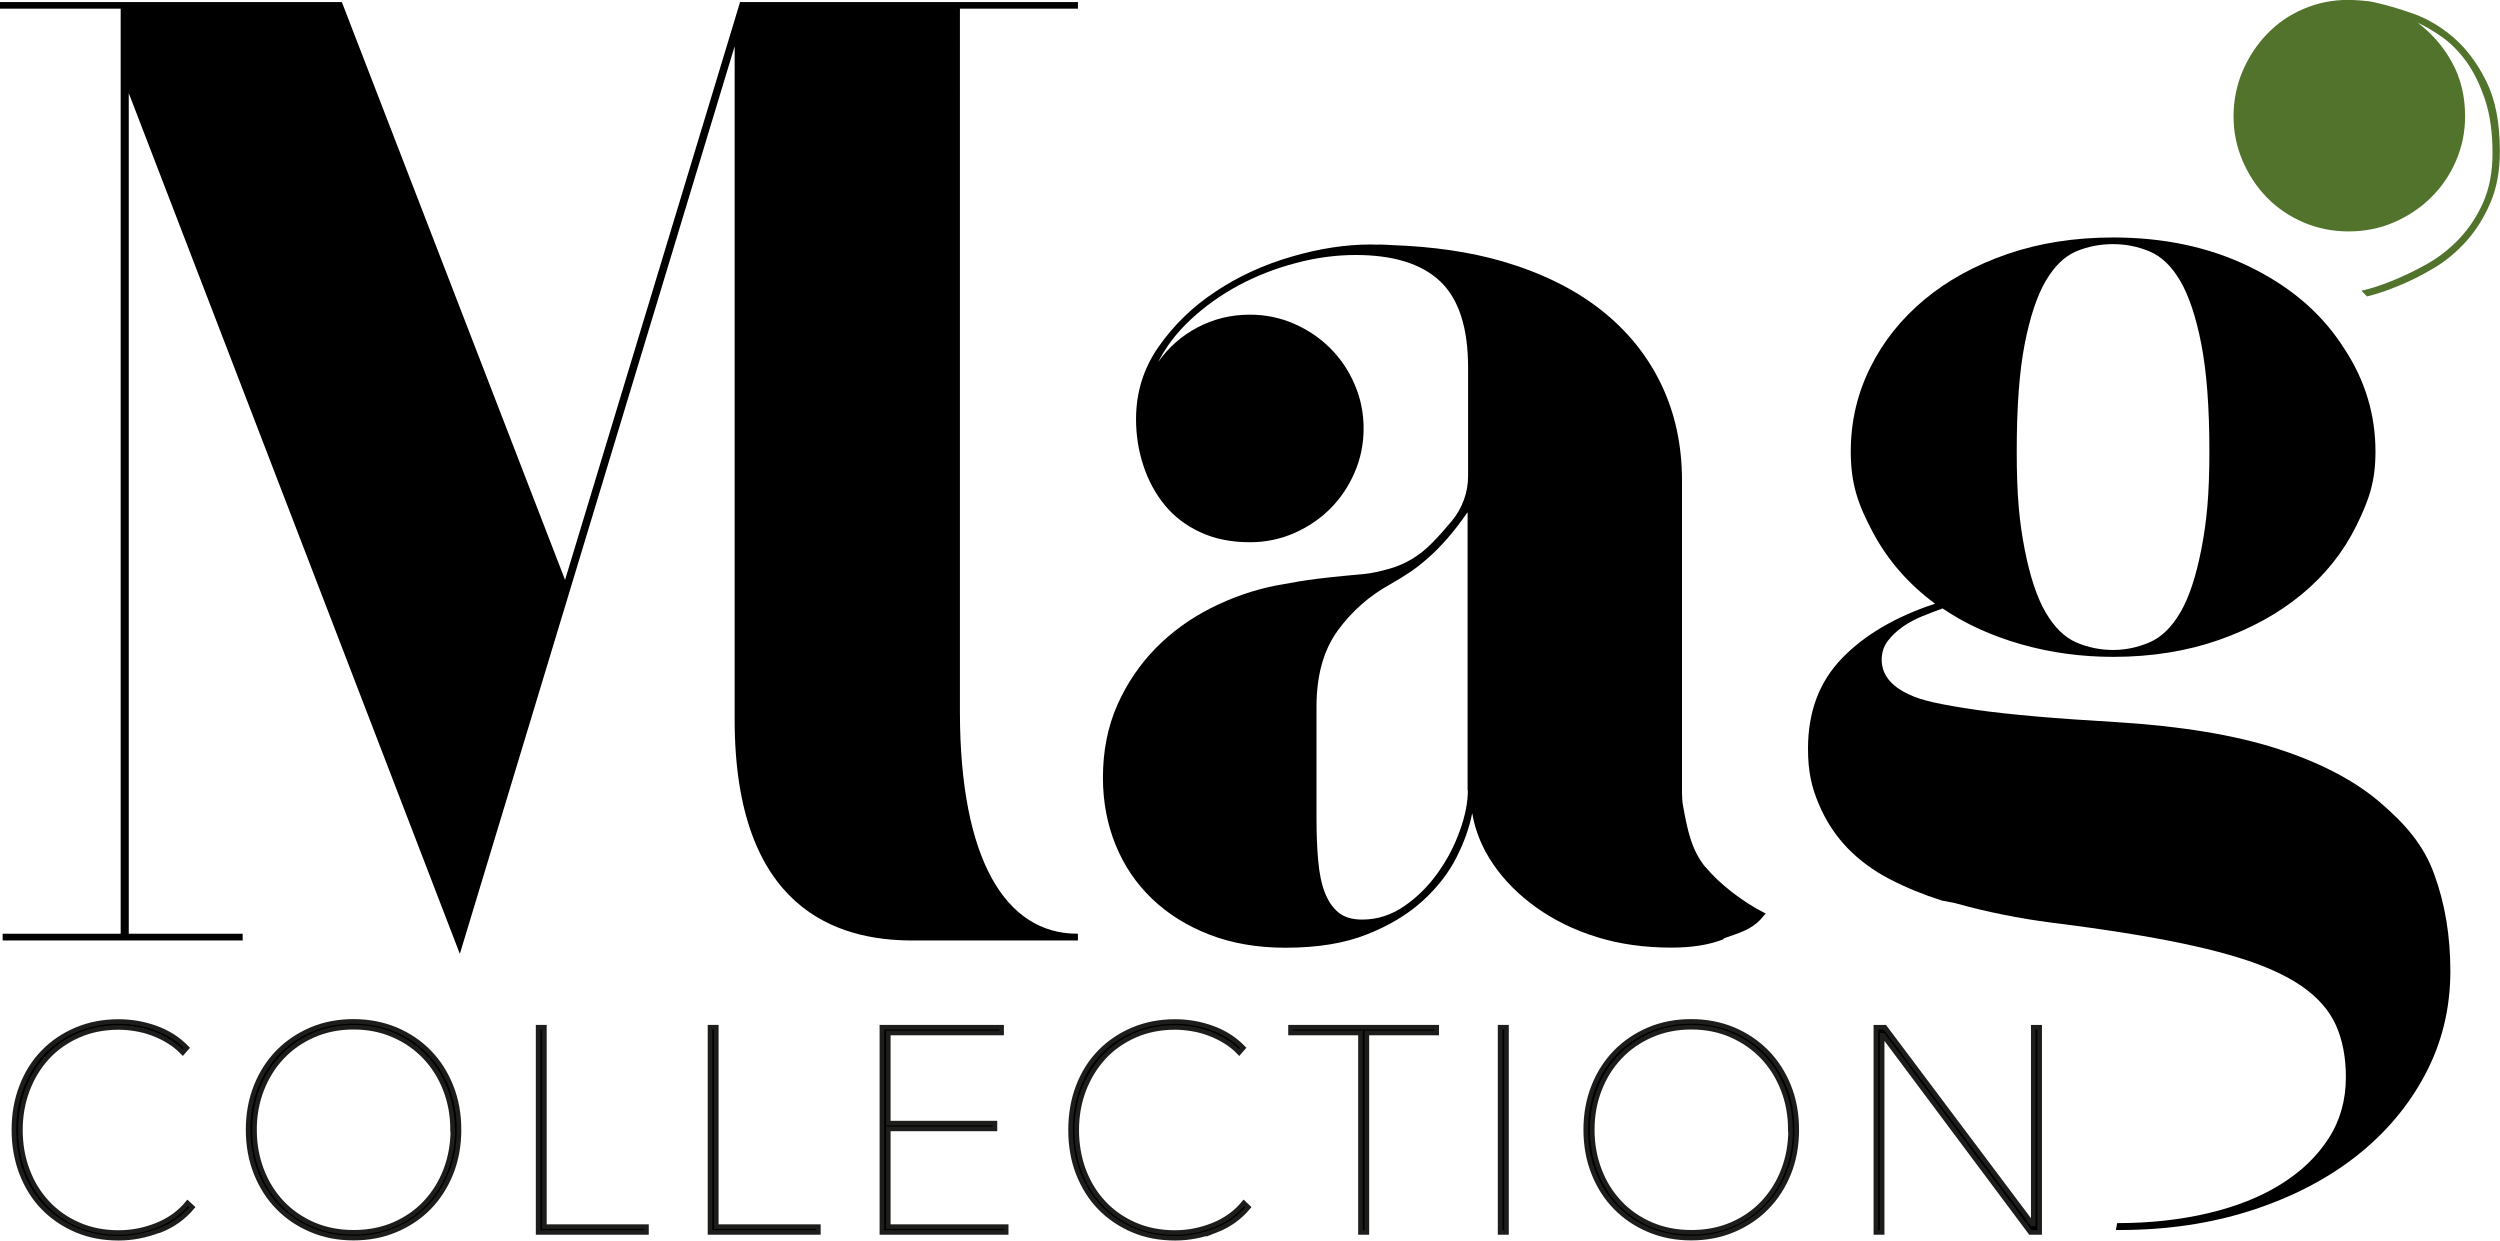
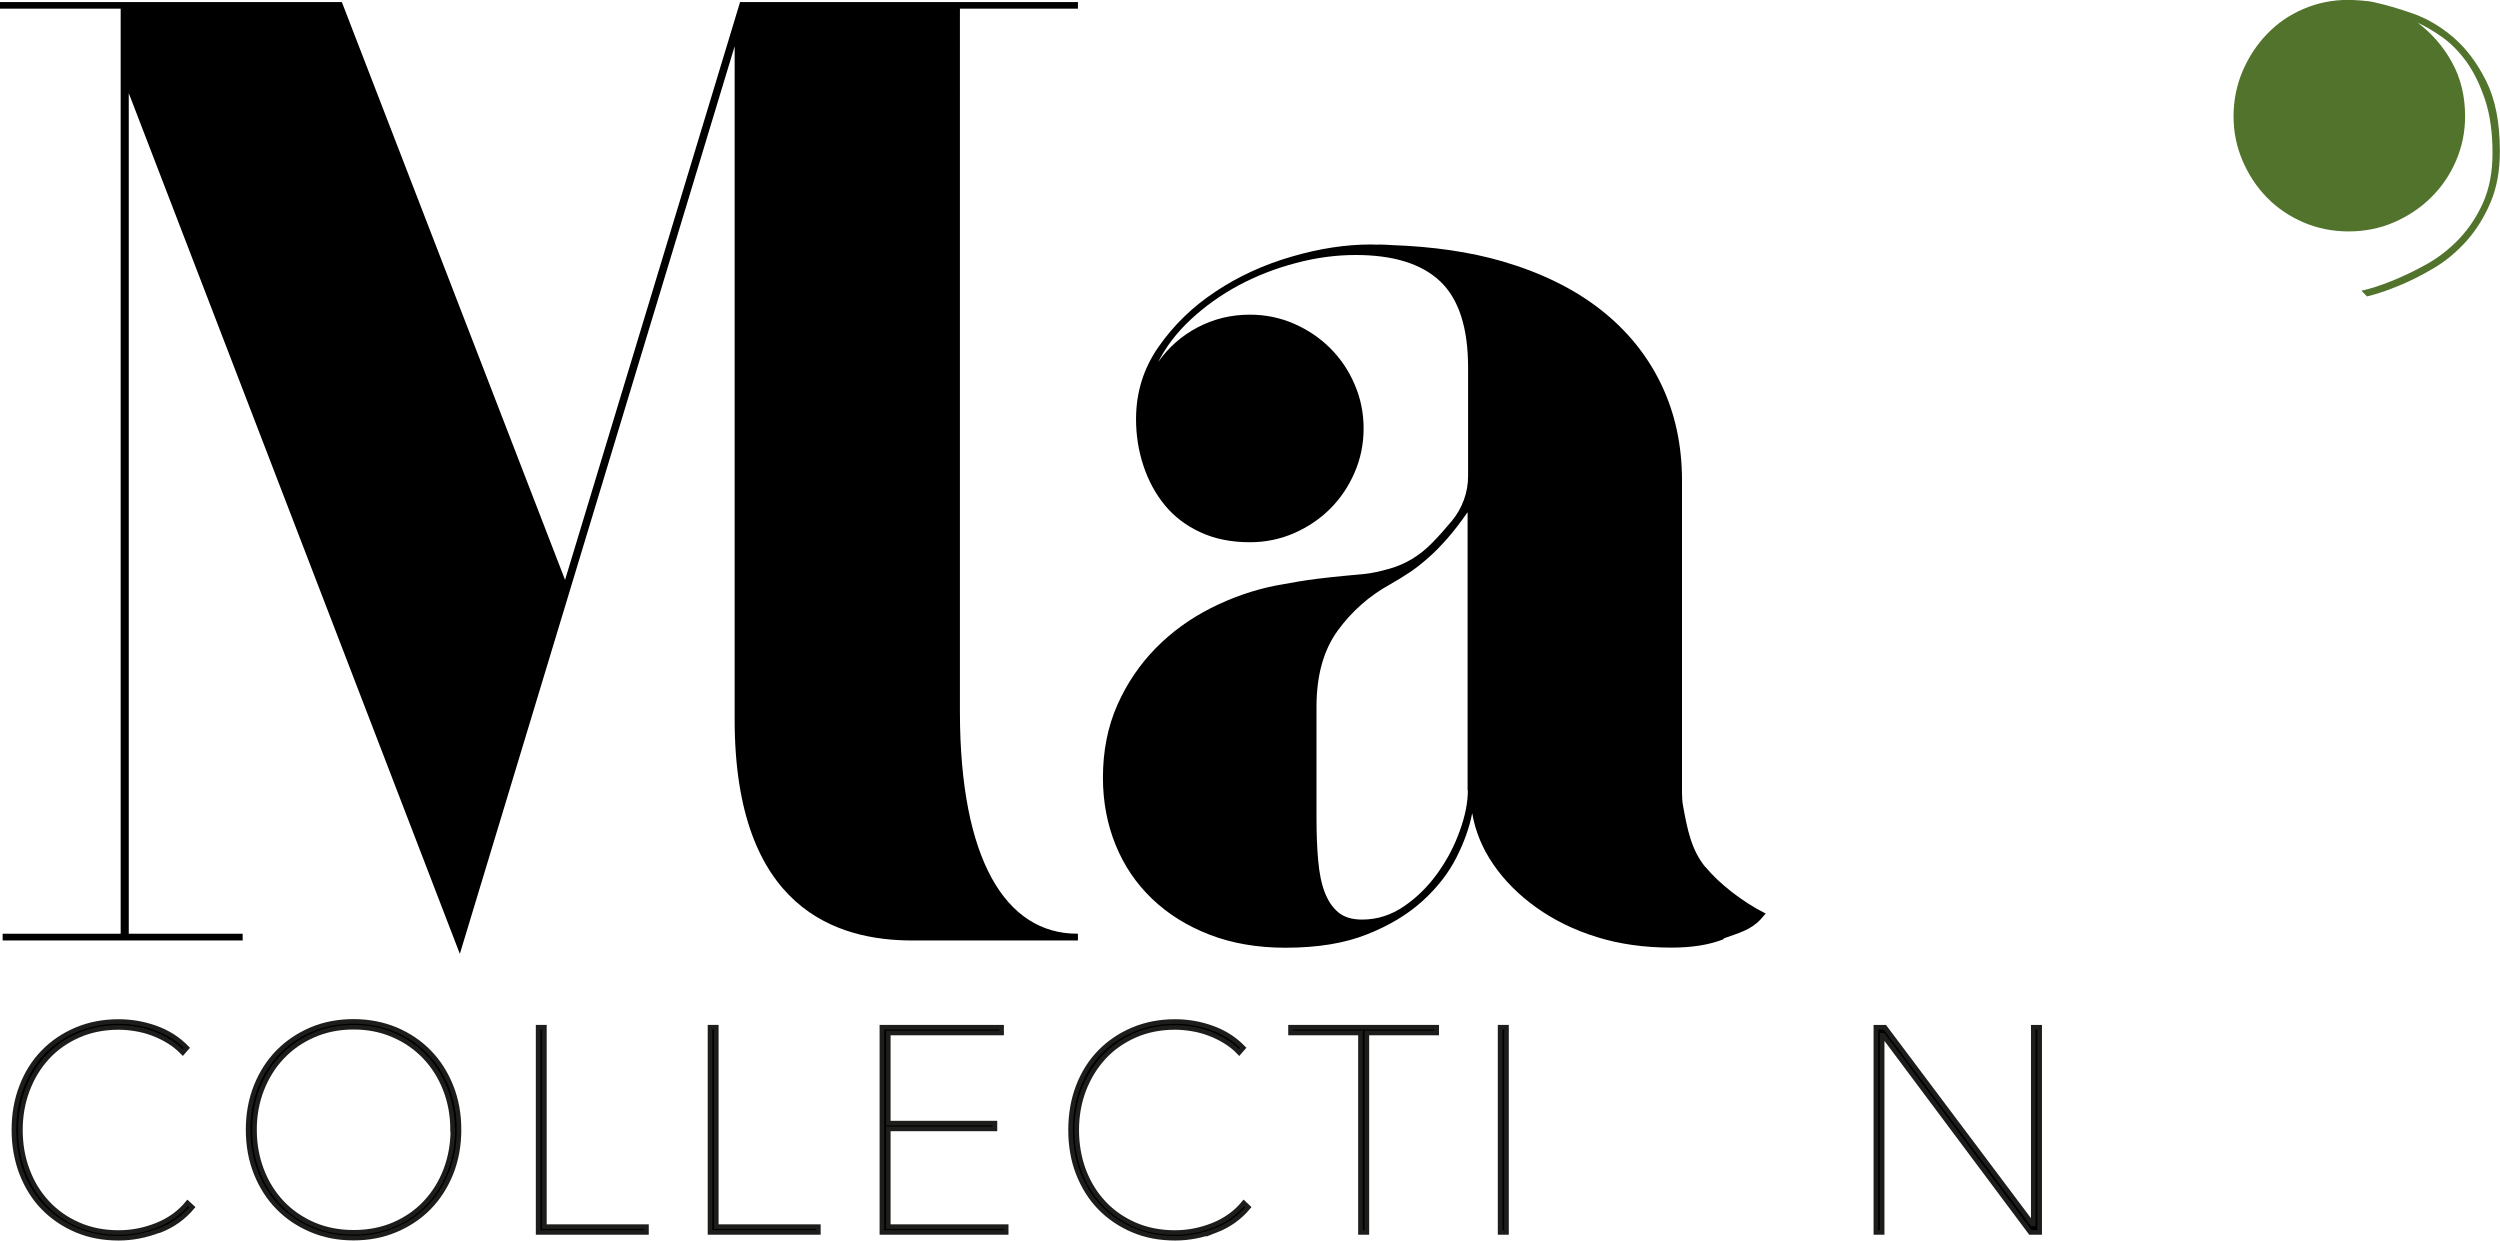
<svg xmlns="http://www.w3.org/2000/svg" id="Calque_1" viewBox="0 0 206.97 102.7">
  <defs>
    <style>.cls-1{fill:#51732b;}.cls-2{fill:none;stroke:#1d1e1c;stroke-miterlimit:10;stroke-width:.38px;}</style>
  </defs>
  <path d="m121.52,65.44c0,1-.22,2.11-.67,3.35-.44,1.24-1.05,2.4-1.83,3.49-.78,1.09-1.7,2.01-2.77,2.74-1.07.74-2.24,1.11-3.49,1.11-.81,0-1.46-.19-1.94-.58-.48-.39-.86-.94-1.14-1.66-.28-.72-.46-1.6-.55-2.66-.1-1.05-.14-2.26-.14-3.63v-9.08c0-2.59.58-4.68,1.74-6.29,1.16-1.6,2.61-2.89,4.35-3.85.59-.33,1.14-.68,1.66-1.02.52-.35,1.03-.76,1.55-1.22.52-.46,1.03-.99,1.55-1.58.52-.59,1.07-1.31,1.66-2.16v23.04Zm19.66,6.34c-1.16-1.42-1.49-3.12-1.85-5.1-.06-.34-.08-.7-.08-1.05v-25.84c0-2.92-.57-5.58-1.72-7.97-1.15-2.4-2.82-4.46-5.01-6.18-2.2-1.72-4.89-3.05-8.09-3.99-2.73-.8-5.82-1.24-9.21-1.36-.39-.02-.76-.05-1.16-.05.05,0,.09.02.14.02-.24,0-.47-.02-.71-.02-2.07,0-4.25.33-6.54,1-2.29.66-4.39,1.62-6.29,2.88-1.9,1.25-3.48,2.78-4.73,4.57-1.26,1.79-1.88,3.8-1.88,6.01,0,1.33.2,2.61.61,3.85.41,1.24,1,2.33,1.77,3.27.77.94,1.75,1.69,2.94,2.24,1.18.55,2.55.83,4.1.83,1.29,0,2.51-.25,3.66-.75,1.14-.5,2.14-1.17,2.99-2.02.85-.85,1.52-1.84,2.02-2.99.5-1.15.75-2.36.75-3.66s-.25-2.51-.75-3.66c-.49-1.15-1.17-2.14-2.02-2.99-.85-.85-1.85-1.52-2.99-2.02-1.15-.5-2.36-.75-3.66-.75-1.55,0-2.99.35-4.32,1.05-1.33.7-2.42,1.66-3.27,2.88.63-1.25,1.52-2.43,2.69-3.52s2.48-2.03,3.96-2.83c1.48-.79,3.06-1.41,4.74-1.85,1.68-.45,3.33-.67,4.96-.67,3.14,0,5.47.73,7.01,2.19,1.53,1.46,2.3,3.83,2.3,7.12v9c0,1.35-.48,2.66-1.34,3.7-.54.65-1.09,1.27-1.65,1.84-1.03,1.05-2.21,1.76-3.54,2.13-.78.22-1.44.36-1.99.42-.55.06-1.16.11-1.8.17-.64.06-1.4.14-2.27.25-.87.11-1.98.29-3.35.55-1.85.37-3.63.99-5.35,1.86-1.72.87-3.24,1.97-4.57,3.32-1.32,1.35-2.39,2.92-3.18,4.71-.79,1.79-1.19,3.79-1.19,6.01,0,1.99.35,3.85,1.05,5.57.7,1.72,1.71,3.21,3.02,4.46,1.31,1.26,2.9,2.25,4.76,2.97,1.86.72,3.96,1.08,6.28,1.08,2.66,0,4.91-.37,6.76-1.11,1.85-.73,3.38-1.66,4.6-2.77,1.22-1.11,2.15-2.31,2.8-3.6.65-1.29,1.08-2.51,1.3-3.66.26,1.51.85,2.94,1.77,4.27.92,1.33,2.1,2.51,3.54,3.54,1.44,1.03,3.1,1.85,4.99,2.44,1.88.59,3.95.88,6.2.88,1.7,0,3.13-.23,4.3-.69l.02-.07c1.2-.44,2.22-.68,3.05-1.57l.43-.49c-1.91-.95-3.89-2.51-4.98-3.85" />
-   <path d="m175.27,101.28l-.1.55h.32c3.91,0,7.54-.54,10.89-1.62,3.34-1.08,6.23-2.57,8.67-4.48,2.43-1.91,4.35-4.17,5.73-6.79,1.39-2.62,2.08-5.47,2.08-8.55,0-2.9-.44-5.56-1.33-8-.88-2.44-2.39-4.16-4.51-5.98-2.12-1.81-4.96-3.29-8.5-4.43-3.55-1.14-8-1.87-13.35-2.2-2.51-.15-4.73-.3-6.65-.47-1.92-.17-3.57-.35-4.96-.55-1.38-.2-2.53-.4-3.43-.6-.91-.2-1.61-.43-2.13-.69-1.48-.69-2.22-1.65-2.22-2.86,0-.58.17-1.1.5-1.54.33-.44.75-.83,1.24-1.18.5-.35,1.05-.64,1.64-.88.59-.24,1.14-.45,1.66-.64,1.88,1.28,4.05,2.27,6.51,2.97,2.46.7,4.99,1.04,7.62,1.04,3.18,0,6.09-.47,8.75-1.4,2.65-.93,4.95-2.2,6.87-3.79,1.92-1.59,3.42-3.47,4.49-5.63,1.07-2.17,1.6-3.69,1.6-6.18,0-3.04-.85-5.87-2.55-8.47l-.33-.5c-1.81-2.68-4.36-4.8-7.65-6.38-3.29-1.58-7.01-2.37-11.19-2.37-3.18,0-6.1.46-8.75,1.37-2.66.92-4.95,2.17-6.87,3.77-1.92,1.6-3.42,3.47-4.49,5.64-1.07,2.16-1.61,4.47-1.61,6.93,0,2.71.61,4.41,1.83,6.7,1.22,2.29,2.93,4.27,5.15,5.91-3.24,1.06-5.82,2.57-7.7,4.51-1.88,1.94-2.82,4.43-2.82,7.48,0,1.91.29,3.16.88,4.57.59,1.41,1.39,2.63,2.38,3.66,1,1.03,2.17,1.89,3.52,2.59,1.35.7,2.78,1.28,4.29,1.76l1.11.22c2.62.73,5.3,1.27,8.03,1.62,2.73.34,5.19.7,7.37,1.07,3.21.55,5.9,1.15,8.06,1.82,2.16.66,3.9,1.45,5.23,2.36,1.33.92,2.27,1.99,2.83,3.22.55,1.23.83,2.67.83,4.32,0,1.9-.48,3.6-1.44,5.08-.96,1.49-2.28,2.75-3.96,3.79-1.68,1.05-3.68,1.84-6.01,2.39-2.33.55-4.84.82-7.53.82m-7.65-72.78c.44-2.25,1.02-3.99,1.74-5.22.72-1.23,1.56-2.04,2.52-2.45.96-.4,1.97-.6,3.05-.6s2.04.2,3.02.6c.98.41,1.83,1.22,2.55,2.45.72,1.23,1.3,2.97,1.74,5.22.44,2.26.67,5.22.67,8.88s-.23,5.88-.67,8.13c-.44,2.25-1.02,4-1.74,5.22-.72,1.23-1.57,2.05-2.55,2.47-.98.42-1.99.63-3.02.63s-2.09-.21-3.05-.63c-.96-.42-1.8-1.24-2.52-2.47-.72-1.23-1.3-2.97-1.74-5.22-.44-2.26-.66-4.43-.66-8.13s.22-6.63.66-8.88" />
  <path class="cls-1" d="m195.5,24.07c.74-.17,1.57-.43,2.49-.8.92-.37,1.88-.83,2.88-1.38,1-.56,1.9-1.26,2.71-2.11.81-.85,1.48-1.86,2-3.02.51-1.16.77-2.52.77-4.07,0-1.7-.2-3.17-.61-4.41-.41-1.24-.92-2.28-1.52-3.13-.61-.85-1.28-1.53-2-2.05-.72-.51-1.41-.92-2.07-1.22,1.18.88,2.13,1.98,2.85,3.29.72,1.31,1.08,2.8,1.08,4.46,0,1.29-.25,2.52-.75,3.68-.5,1.16-1.19,2.18-2.08,3.05-.88.87-1.91,1.55-3.07,2.05-1.16.5-2.41.75-3.74.75s-2.58-.25-3.74-.75c-1.16-.5-2.17-1.18-3.02-2.05-.85-.87-1.52-1.88-2.02-3.05-.5-1.16-.75-2.39-.75-3.68s.25-2.57.75-3.74c.5-1.16,1.17-2.19,2.02-3.07.85-.89,1.85-1.58,3.02-2.08,1.16-.5,2.41-.75,3.74-.75.18,0,.53.02,1.02.05.5.04.9.09,1.19.17.85.19,1.87.48,3.05.89,1.18.41,2.31,1.06,3.38,1.97,1.07.91,1.98,2.11,2.74,3.63.76,1.51,1.14,3.45,1.14,5.81,0,1.63-.26,3.05-.78,4.26-.52,1.22-1.18,2.28-1.99,3.19-.82.91-1.72,1.66-2.72,2.25-1,.59-1.97,1.08-2.91,1.46-.74.3-1.43.55-2.07.73-.18.05-.36.09-.53.14" />
  <path d="m89.24.72V.17h-27.97l-14.49,47.84L28.3.17H0v.55h9.99v76.58H.22v.56h19.87v-.56h-9.43V7.71l27.41,71.26L60.82,3.83v55.73c0,15.75,8.54,18.3,14.69,18.3h13.73v-.56h-.06c-5.94,0-9.69-6.17-9.71-18.29V.72h9.77Z" />
  <path d="m13.17,101.87c-1.1.42-2.21.64-3.35.64-1.28,0-2.45-.22-3.5-.67-1.06-.45-1.97-1.07-2.74-1.86-.77-.79-1.36-1.74-1.79-2.84-.42-1.1-.64-2.3-.64-3.6s.21-2.5.64-3.6c.42-1.1,1.02-2.05,1.79-2.84.77-.79,1.68-1.41,2.75-1.86,1.07-.45,2.23-.67,3.49-.67,1.06,0,2.09.18,3.09.54,1,.36,1.85.91,2.56,1.64l-.34.39c-.34-.35-.72-.66-1.14-.92-.42-.26-.87-.48-1.35-.66-.47-.18-.95-.3-1.43-.38-.48-.08-.94-.12-1.39-.12-1.21,0-2.32.22-3.32.66-1,.44-1.86,1.04-2.57,1.81-.71.77-1.26,1.67-1.65,2.7-.39,1.03-.59,2.14-.59,3.32s.19,2.29.58,3.32c.38,1.03.93,1.93,1.65,2.7.71.77,1.57,1.37,2.57,1.81,1,.44,2.11.66,3.35.66,1.06,0,2.1-.2,3.13-.61,1.03-.41,1.89-1.02,2.56-1.84l.39.36c-.72.86-1.63,1.51-2.72,1.93" />
  <path class="cls-2" d="m13.17,101.87c-1.1.42-2.21.64-3.35.64-1.28,0-2.45-.22-3.5-.67-1.06-.45-1.97-1.07-2.74-1.86-.77-.79-1.36-1.74-1.79-2.84-.42-1.1-.64-2.3-.64-3.6s.21-2.5.64-3.6c.42-1.1,1.02-2.05,1.79-2.84.77-.79,1.68-1.41,2.75-1.86,1.07-.45,2.23-.67,3.49-.67,1.06,0,2.09.18,3.09.54,1,.36,1.85.91,2.56,1.64l-.34.39c-.34-.35-.72-.66-1.14-.92-.42-.26-.87-.48-1.35-.66-.47-.18-.95-.3-1.43-.38-.48-.08-.94-.12-1.39-.12-1.21,0-2.32.22-3.32.66-1,.44-1.86,1.04-2.57,1.81-.71.77-1.26,1.67-1.65,2.7-.39,1.03-.59,2.14-.59,3.32s.19,2.29.58,3.32c.38,1.03.93,1.93,1.65,2.7.71.77,1.57,1.37,2.57,1.81,1,.44,2.11.66,3.35.66,1.06,0,2.1-.2,3.13-.61,1.03-.41,1.89-1.02,2.56-1.84l.39.36c-.72.86-1.63,1.51-2.72,1.93Z" />
  <path d="m37.47,93.53c0-1.18-.2-2.29-.6-3.32-.4-1.03-.96-1.93-1.69-2.7-.73-.77-1.59-1.37-2.6-1.81-1.01-.44-2.11-.66-3.31-.66s-2.3.22-3.31.66c-1.01.44-1.87,1.04-2.6,1.81-.73.77-1.29,1.67-1.69,2.7-.4,1.03-.6,2.14-.6,3.32s.2,2.29.59,3.32c.39,1.03.95,1.93,1.67,2.7.72.77,1.59,1.37,2.59,1.81,1.01.44,2.13.66,3.36.66s2.35-.22,3.36-.66c1.01-.44,1.87-1.04,2.59-1.81.72-.77,1.28-1.67,1.67-2.7.39-1.03.59-2.14.59-3.32m.53,0c0,1.31-.22,2.52-.66,3.61-.44,1.1-1.05,2.04-1.82,2.83-.77.79-1.7,1.41-2.77,1.86-1.07.45-2.23.67-3.48.67s-2.41-.22-3.48-.67c-1.07-.45-2-1.07-2.77-1.86-.78-.79-1.38-1.74-1.82-2.83-.44-1.1-.66-2.3-.66-3.61s.22-2.51.66-3.61c.44-1.1,1.05-2.04,1.82-2.83.78-.79,1.7-1.41,2.76-1.86,1.06-.45,2.23-.67,3.49-.67s2.43.23,3.49.67c1.07.45,1.99,1.07,2.76,1.86.78.79,1.38,1.74,1.82,2.83.44,1.1.66,2.3.66,3.61" />
  <path class="cls-2" d="m37.47,93.53c0-1.18-.2-2.29-.6-3.32-.4-1.03-.96-1.93-1.69-2.7-.73-.77-1.59-1.37-2.6-1.81-1.01-.44-2.11-.66-3.31-.66s-2.3.22-3.31.66c-1.01.44-1.87,1.04-2.6,1.81-.73.77-1.29,1.67-1.69,2.7-.4,1.03-.6,2.14-.6,3.32s.2,2.29.59,3.32c.39,1.03.95,1.93,1.67,2.7.72.77,1.59,1.37,2.59,1.81,1.01.44,2.13.66,3.36.66s2.35-.22,3.36-.66c1.01-.44,1.87-1.04,2.59-1.81.72-.77,1.28-1.67,1.67-2.7.39-1.03.59-2.14.59-3.32Zm.53,0c0,1.31-.22,2.52-.66,3.61-.44,1.1-1.05,2.04-1.82,2.83-.77.79-1.7,1.41-2.77,1.86-1.07.45-2.23.67-3.48.67s-2.41-.22-3.48-.67c-1.07-.45-2-1.07-2.77-1.86-.78-.79-1.38-1.74-1.82-2.83-.44-1.1-.66-2.3-.66-3.61s.22-2.51.66-3.61c.44-1.1,1.05-2.04,1.82-2.83.78-.79,1.7-1.41,2.76-1.86,1.06-.45,2.23-.67,3.49-.67s2.43.23,3.49.67c1.07.45,1.99,1.07,2.76,1.86.78.79,1.38,1.74,1.82,2.83.44,1.1.66,2.3.66,3.61Z" />
  <polygon points="44.55 102.03 44.55 85.04 45.07 85.04 45.07 101.55 53.52 101.55 53.52 102.03 44.55 102.03" />
  <polygon class="cls-2" points="44.55 102.03 44.55 85.04 45.07 85.04 45.07 101.55 53.52 101.55 53.52 102.03 44.55 102.03" />
  <polygon points="58.78 102.03 58.78 85.04 59.3 85.04 59.3 101.55 67.75 101.55 67.75 102.03 58.78 102.03" />
  <polygon class="cls-2" points="58.78 102.03 58.78 85.04 59.3 85.04 59.3 101.55 67.75 101.55 67.75 102.03 58.78 102.03" />
  <polygon points="73.01 102.03 73.01 85.04 82.92 85.04 82.92 85.52 73.54 85.52 73.54 92.98 82.37 92.98 82.37 93.46 73.54 93.46 73.54 101.55 83.3 101.55 83.3 102.03 73.01 102.03" />
  <polygon class="cls-2" points="73.01 102.03 73.01 85.04 82.92 85.04 82.92 85.52 73.54 85.52 73.54 92.98 82.37 92.98 82.37 93.46 73.54 93.46 73.54 101.55 83.3 101.55 83.3 102.03 73.01 102.03" />
  <path d="m100.64,101.87c-1.1.42-2.21.64-3.35.64-1.28,0-2.45-.22-3.5-.67-1.06-.45-1.97-1.07-2.74-1.86-.77-.79-1.36-1.74-1.79-2.84-.43-1.1-.63-2.3-.63-3.6s.21-2.5.63-3.6c.42-1.1,1.02-2.05,1.79-2.84.77-.79,1.68-1.41,2.75-1.86,1.07-.45,2.23-.67,3.49-.67,1.06,0,2.08.18,3.08.54,1,.36,1.85.91,2.56,1.64l-.34.39c-.33-.35-.72-.66-1.14-.92-.42-.26-.87-.48-1.35-.66-.47-.18-.95-.3-1.43-.38-.48-.08-.94-.12-1.39-.12-1.22,0-2.32.22-3.32.66-1,.44-1.86,1.04-2.57,1.81-.71.77-1.26,1.67-1.66,2.7-.39,1.03-.59,2.14-.59,3.32s.19,2.29.57,3.32c.39,1.03.93,1.93,1.65,2.7.71.77,1.57,1.37,2.57,1.81,1,.44,2.12.66,3.35.66,1.06,0,2.1-.2,3.13-.61,1.03-.41,1.89-1.02,2.56-1.84l.38.36c-.72.86-1.63,1.51-2.72,1.93" />
  <path class="cls-2" d="m100.64,101.87c-1.1.42-2.21.64-3.35.64-1.28,0-2.45-.22-3.5-.67-1.06-.45-1.97-1.07-2.74-1.86-.77-.79-1.36-1.74-1.79-2.84-.43-1.1-.63-2.3-.63-3.6s.21-2.5.63-3.6c.42-1.1,1.02-2.05,1.79-2.84.77-.79,1.68-1.41,2.75-1.86,1.07-.45,2.23-.67,3.49-.67,1.06,0,2.08.18,3.08.54,1,.36,1.85.91,2.56,1.64l-.34.39c-.33-.35-.72-.66-1.14-.92-.42-.26-.87-.48-1.35-.66-.47-.18-.95-.3-1.43-.38-.48-.08-.94-.12-1.39-.12-1.22,0-2.32.22-3.32.66-1,.44-1.86,1.04-2.57,1.81-.71.77-1.26,1.67-1.66,2.7-.39,1.03-.59,2.14-.59,3.32s.19,2.29.57,3.32c.39,1.03.93,1.93,1.65,2.7.71.77,1.57,1.37,2.57,1.81,1,.44,2.12.66,3.35.66,1.06,0,2.1-.2,3.13-.61,1.03-.41,1.89-1.02,2.56-1.84l.38.36c-.72.86-1.63,1.51-2.72,1.93Z" />
  <polygon points="113.16 85.52 113.16 102.03 112.63 102.03 112.63 85.52 106.84 85.52 106.84 85.04 118.94 85.04 118.94 85.52 113.16 85.52" />
  <polygon class="cls-2" points="113.16 85.52 113.16 102.03 112.63 102.03 112.63 85.52 106.84 85.52 106.84 85.04 118.94 85.04 118.94 85.52 113.16 85.52" />
  <rect x="124.19" y="85.04" width=".53" height="16.99" />
  <rect class="cls-2" x="124.19" y="85.04" width=".53" height="16.99" />
-   <path d="m148.22,93.53c0-1.18-.2-2.29-.6-3.32-.4-1.03-.96-1.93-1.69-2.7-.73-.77-1.6-1.37-2.6-1.81-1.01-.44-2.11-.66-3.31-.66s-2.3.22-3.31.66c-1.01.44-1.88,1.04-2.6,1.81-.73.77-1.29,1.67-1.69,2.7-.4,1.03-.6,2.14-.6,3.32s.2,2.29.59,3.32c.39,1.03.95,1.93,1.67,2.7.72.77,1.58,1.37,2.59,1.81,1.01.44,2.13.66,3.36.66s2.35-.22,3.36-.66c1.01-.44,1.87-1.04,2.59-1.81.72-.77,1.28-1.67,1.67-2.7.39-1.03.59-2.14.59-3.32m.53,0c0,1.31-.22,2.52-.66,3.61s-1.05,2.04-1.83,2.83c-.77.79-1.7,1.41-2.77,1.86-1.07.45-2.23.67-3.48.67s-2.41-.22-3.48-.67c-1.07-.45-2-1.07-2.77-1.86-.78-.79-1.39-1.74-1.82-2.83-.44-1.1-.66-2.3-.66-3.61s.22-2.51.66-3.61c.44-1.1,1.05-2.04,1.82-2.83.78-.79,1.7-1.41,2.76-1.86,1.06-.45,2.23-.67,3.49-.67s2.43.23,3.49.67c1.06.45,1.98,1.07,2.76,1.86.78.79,1.39,1.74,1.83,2.83.44,1.1.66,2.3.66,3.61" />
-   <path class="cls-2" d="m148.22,93.53c0-1.18-.2-2.29-.6-3.32-.4-1.03-.96-1.93-1.69-2.7-.73-.77-1.6-1.37-2.6-1.81-1.01-.44-2.11-.66-3.31-.66s-2.3.22-3.31.66c-1.01.44-1.88,1.04-2.6,1.81-.73.77-1.29,1.67-1.69,2.7-.4,1.03-.6,2.14-.6,3.32s.2,2.29.59,3.32c.39,1.03.95,1.93,1.67,2.7.72.77,1.58,1.37,2.59,1.81,1.01.44,2.13.66,3.36.66s2.35-.22,3.36-.66c1.01-.44,1.87-1.04,2.59-1.81.72-.77,1.28-1.67,1.67-2.7.39-1.03.59-2.14.59-3.32Zm.53,0c0,1.31-.22,2.52-.66,3.61s-1.05,2.04-1.83,2.83c-.77.79-1.7,1.41-2.77,1.86-1.07.45-2.23.67-3.48.67s-2.41-.22-3.48-.67c-1.07-.45-2-1.07-2.77-1.86-.78-.79-1.39-1.74-1.82-2.83-.44-1.1-.66-2.3-.66-3.61s.22-2.51.66-3.61c.44-1.1,1.05-2.04,1.82-2.83.78-.79,1.7-1.41,2.76-1.86,1.06-.45,2.23-.67,3.49-.67s2.43.23,3.49.67c1.06.45,1.98,1.07,2.76,1.86.78.79,1.39,1.74,1.83,2.83.44,1.1.66,2.3.66,3.61Z" />
  <polygon points="168.09 102.03 155.9 85.71 155.82 85.71 155.82 102.03 155.3 102.03 155.3 85.04 156.04 85.04 168.26 101.33 168.33 101.33 168.33 85.04 168.86 85.04 168.86 102.03 168.09 102.03" />
  <polygon class="cls-2" points="168.09 102.03 155.9 85.71 155.82 85.71 155.82 102.03 155.3 102.03 155.3 85.04 156.04 85.04 168.26 101.33 168.33 101.33 168.33 85.04 168.86 85.04 168.86 102.03 168.09 102.03" />
</svg>